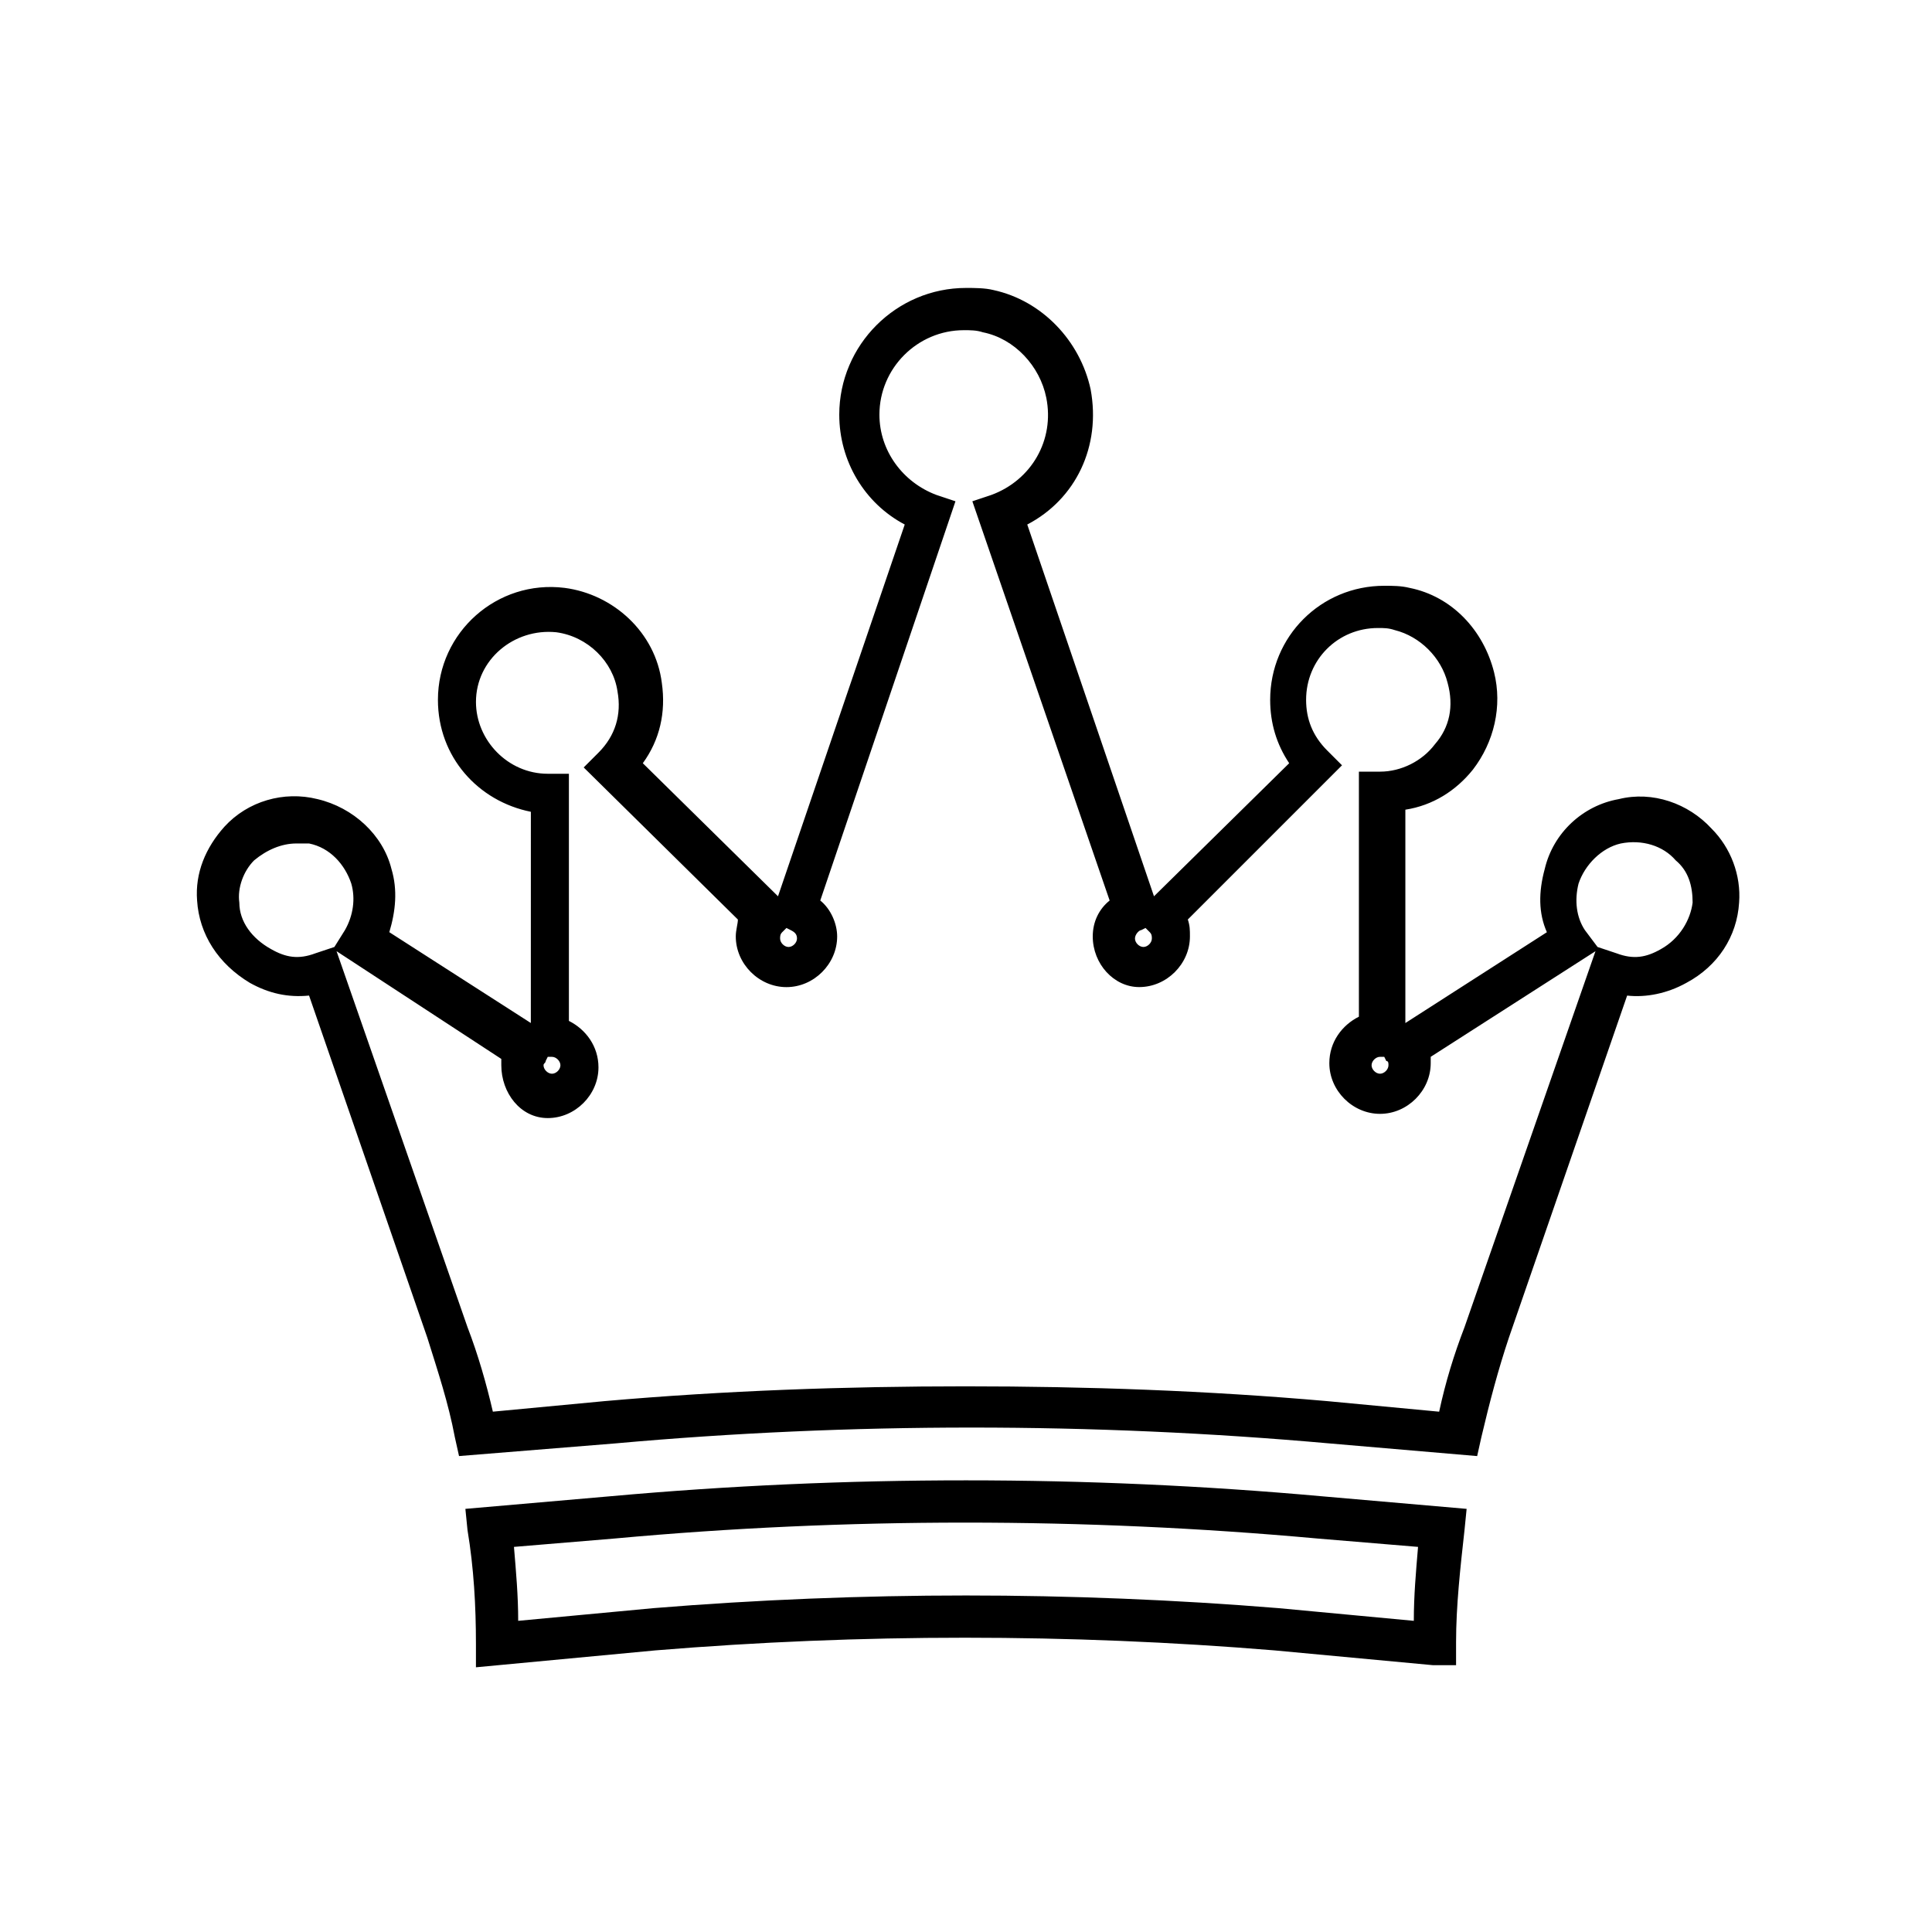
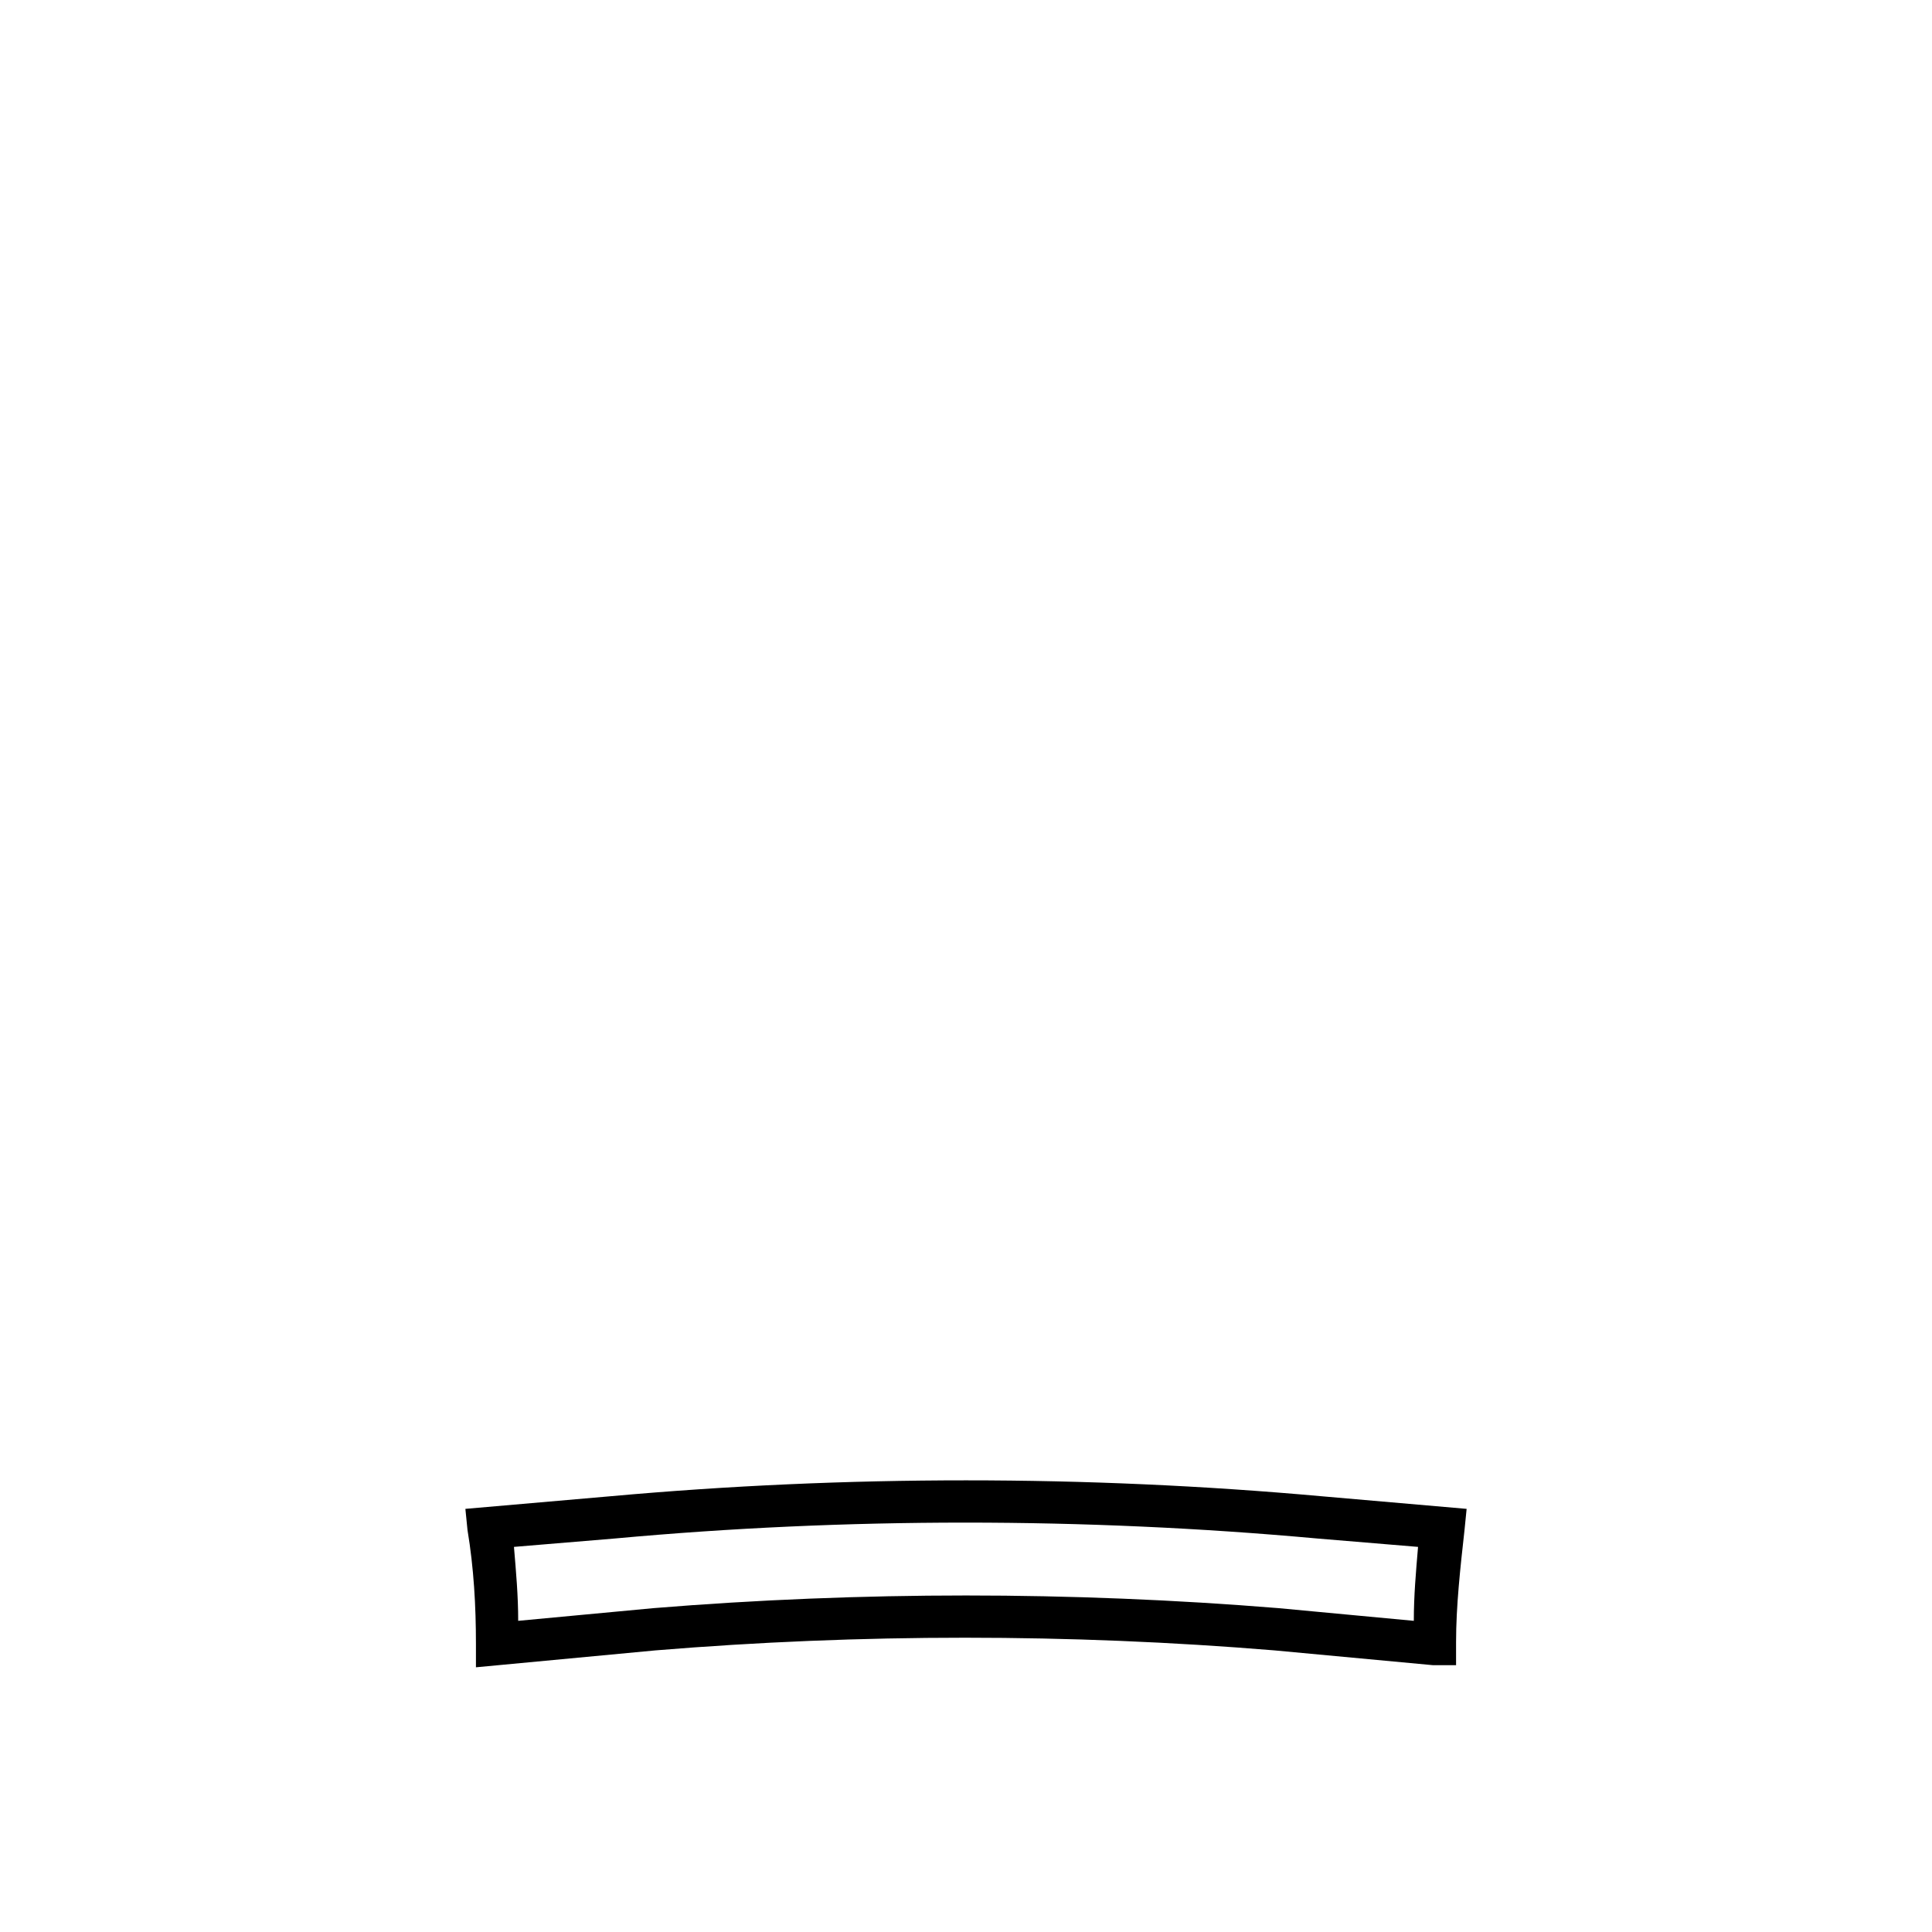
<svg xmlns="http://www.w3.org/2000/svg" fill="#000000" width="800px" height="800px" version="1.1" viewBox="144 144 512 512">
  <g>
-     <path d="m265.65 529.87-1.121-5.039c-1.68-8.957-4.477-17.352-7.277-26.309l-31.348-90.688c-5.598 0.559-10.637-0.559-15.676-3.359-8.398-5.039-13.434-12.875-13.996-21.832-0.559-7.277 2.238-13.996 7.277-19.594 6.156-6.719 15.676-9.516 24.629-7.277 9.516 2.238 17.352 9.516 19.594 18.473 1.68 5.598 1.121 11.195-0.559 16.793l37.504 24.07 0.008-55.977c-13.996-2.801-24.629-14.555-24.629-29.668 0-17.914 15.676-31.906 33.586-29.668 12.875 1.68 24.07 11.754 25.75 25.191 1.121 7.836-0.559 15.113-5.039 21.273l35.828 35.266 33.586-98.523c-10.637-5.598-17.352-16.793-17.352-29.109 0-18.473 15.113-33.586 33.586-33.586 2.238 0 5.039 0 7.277 0.559 12.875 2.801 22.953 13.434 25.75 26.309 2.801 15.113-3.918 29.109-16.793 35.828l33.586 98.523 35.828-35.266c-3.359-5.039-5.039-10.637-5.039-16.793 0-16.793 13.434-30.23 30.23-30.23 2.238 0 4.477 0 6.719 0.559 11.195 2.238 19.594 11.195 22.391 22.391 2.238 8.957 0 18.473-5.598 25.75-4.477 5.598-10.637 9.516-17.914 10.637v56.539l37.504-24.07c-2.238-5.039-2.238-10.637-0.559-16.793 2.238-9.516 10.078-16.793 19.594-18.473 8.957-2.238 18.473 1.121 24.629 7.836 5.039 5.039 7.836 12.316 7.277 19.594-0.559 8.957-5.598 16.793-13.996 21.273-5.039 2.801-10.637 3.918-15.676 3.359l-31.348 90.688c-2.801 8.398-5.039 16.793-7.277 26.309l-1.121 5.039-39.184-3.359c-62.695-5.598-127.07-5.598-189.21 0zm134.35-18.477c31.906 0 63.816 1.121 95.723 3.918l29.668 2.801c1.68-7.836 3.918-15.113 6.719-22.391l34.707-99.641-43.664 27.988v1.68c0 7.277-6.156 13.434-13.434 13.434s-13.434-6.156-13.434-13.434c0-5.598 3.359-10.078 7.836-12.316v-64.938h5.598c5.598 0 11.195-2.801 14.555-7.277 3.918-4.477 5.039-10.078 3.359-16.234-1.68-6.719-7.277-12.316-13.996-13.996-1.68-0.559-2.801-0.559-4.477-0.559-10.637 0-19.031 8.398-19.031 19.031 0 5.039 1.68 9.516 5.598 13.434l3.918 3.918-40.863 40.863c0.559 1.68 0.559 2.801 0.559 4.477 0 7.277-6.156 13.434-13.434 13.434-6.723 0.012-12.32-6.148-12.32-13.426 0-3.918 1.68-7.277 4.477-9.516l-36.383-105.8 5.039-1.68c10.637-3.918 16.793-14.555 14.555-25.75-1.68-8.398-8.398-15.676-16.793-17.352-1.68-0.559-3.359-0.559-5.039-0.559-12.316 0-22.391 10.078-22.391 22.391 0 9.516 6.156 17.914 15.113 21.273l5.039 1.68-35.828 105.8c2.801 2.238 4.477 6.156 4.477 9.516 0 7.277-6.156 13.434-13.434 13.434-7.277 0-13.434-6.156-13.434-13.434 0-1.68 0.559-3.359 0.559-4.477l-40.863-40.305 3.918-3.918c4.477-4.477 6.156-10.078 5.039-16.234-1.121-7.836-7.836-14.555-16.234-15.676-11.195-1.121-21.273 7.277-21.273 18.473 0 10.078 8.398 19.031 19.031 19.031h5.598v65.496c4.477 2.238 7.836 6.719 7.836 12.316 0 7.277-6.156 13.434-13.434 13.434s-12.316-6.719-12.316-13.996v-1.68l-43.664-28.551 34.707 99.641c2.801 7.277 5.039 15.113 6.719 22.391l29.668-2.801c31.91-2.793 63.816-3.914 95.727-3.914zm109.72-87.324c-1.121 0-2.238 1.121-2.238 2.238 0 1.121 1.121 2.238 2.238 2.238 1.121 0 2.238-1.121 2.238-2.238 0-0.559 0-1.121-0.559-1.121l-0.559-1.121zm-220.56 0-0.559 1.121c0 0.559-0.559 0.559-0.559 1.121 0 1.121 1.121 2.238 2.238 2.238 1.121 0 2.238-1.121 2.238-2.238 0-1.121-1.121-2.238-2.238-2.238zm278.21-29.109 5.039 1.68c4.477 1.68 7.836 1.121 11.754-1.121 5.039-2.801 7.836-7.836 8.398-12.316 0-4.477-1.121-8.398-4.477-11.195-3.359-3.918-8.961-5.598-14.559-4.477-5.039 1.121-9.516 5.598-11.195 10.637-1.121 4.477-0.559 8.957 1.68 12.316zm-344.83-27.43c-3.918 0-7.836 1.68-11.195 4.477-2.801 2.801-4.477 7.277-3.918 11.195 0 5.039 3.359 9.516 8.398 12.316 3.918 2.238 7.277 2.801 11.754 1.121l5.039-1.68 2.801-4.477c2.238-3.918 2.801-8.398 1.68-12.316-1.68-5.039-5.598-9.516-11.195-10.637h-3.363zm225.04 22.391-1.121 0.559c-0.559 0-1.68 1.121-1.68 2.238 0 1.121 1.121 2.238 2.238 2.238 1.121 0 2.238-1.121 2.238-2.238 0-0.559 0-1.121-0.559-1.68zm-95.164 0-1.121 1.121c-0.559 0.559-0.559 1.121-0.559 1.68 0 1.121 1.121 2.238 2.238 2.238 1.121 0 2.238-1.121 2.238-2.238 0-1.121-0.559-1.68-1.68-2.238z" />
    <path d="m270.13 585.85v-6.156c0-10.078-0.559-20.152-2.238-30.23l-0.559-5.598 38.625-3.359c62.137-5.598 125.95-5.598 188.09 0l38.625 3.359-0.559 5.598c-1.121 10.078-2.238 20.152-2.238 29.668v6.156h-6.156l-41.984-3.918c-54.301-4.477-109.72-4.477-164.02 0zm129.87-19.031c27.43 0 55.418 1.121 82.848 3.359l35.828 3.359c0-6.719 0.559-12.875 1.121-19.594l-26.871-2.238c-61.578-5.598-124.83-5.598-185.85 0l-26.871 2.238c0.559 6.719 1.121 12.875 1.121 19.594l35.828-3.359c27.426-2.242 55.418-3.359 82.848-3.359z" />
  </g>
</svg>